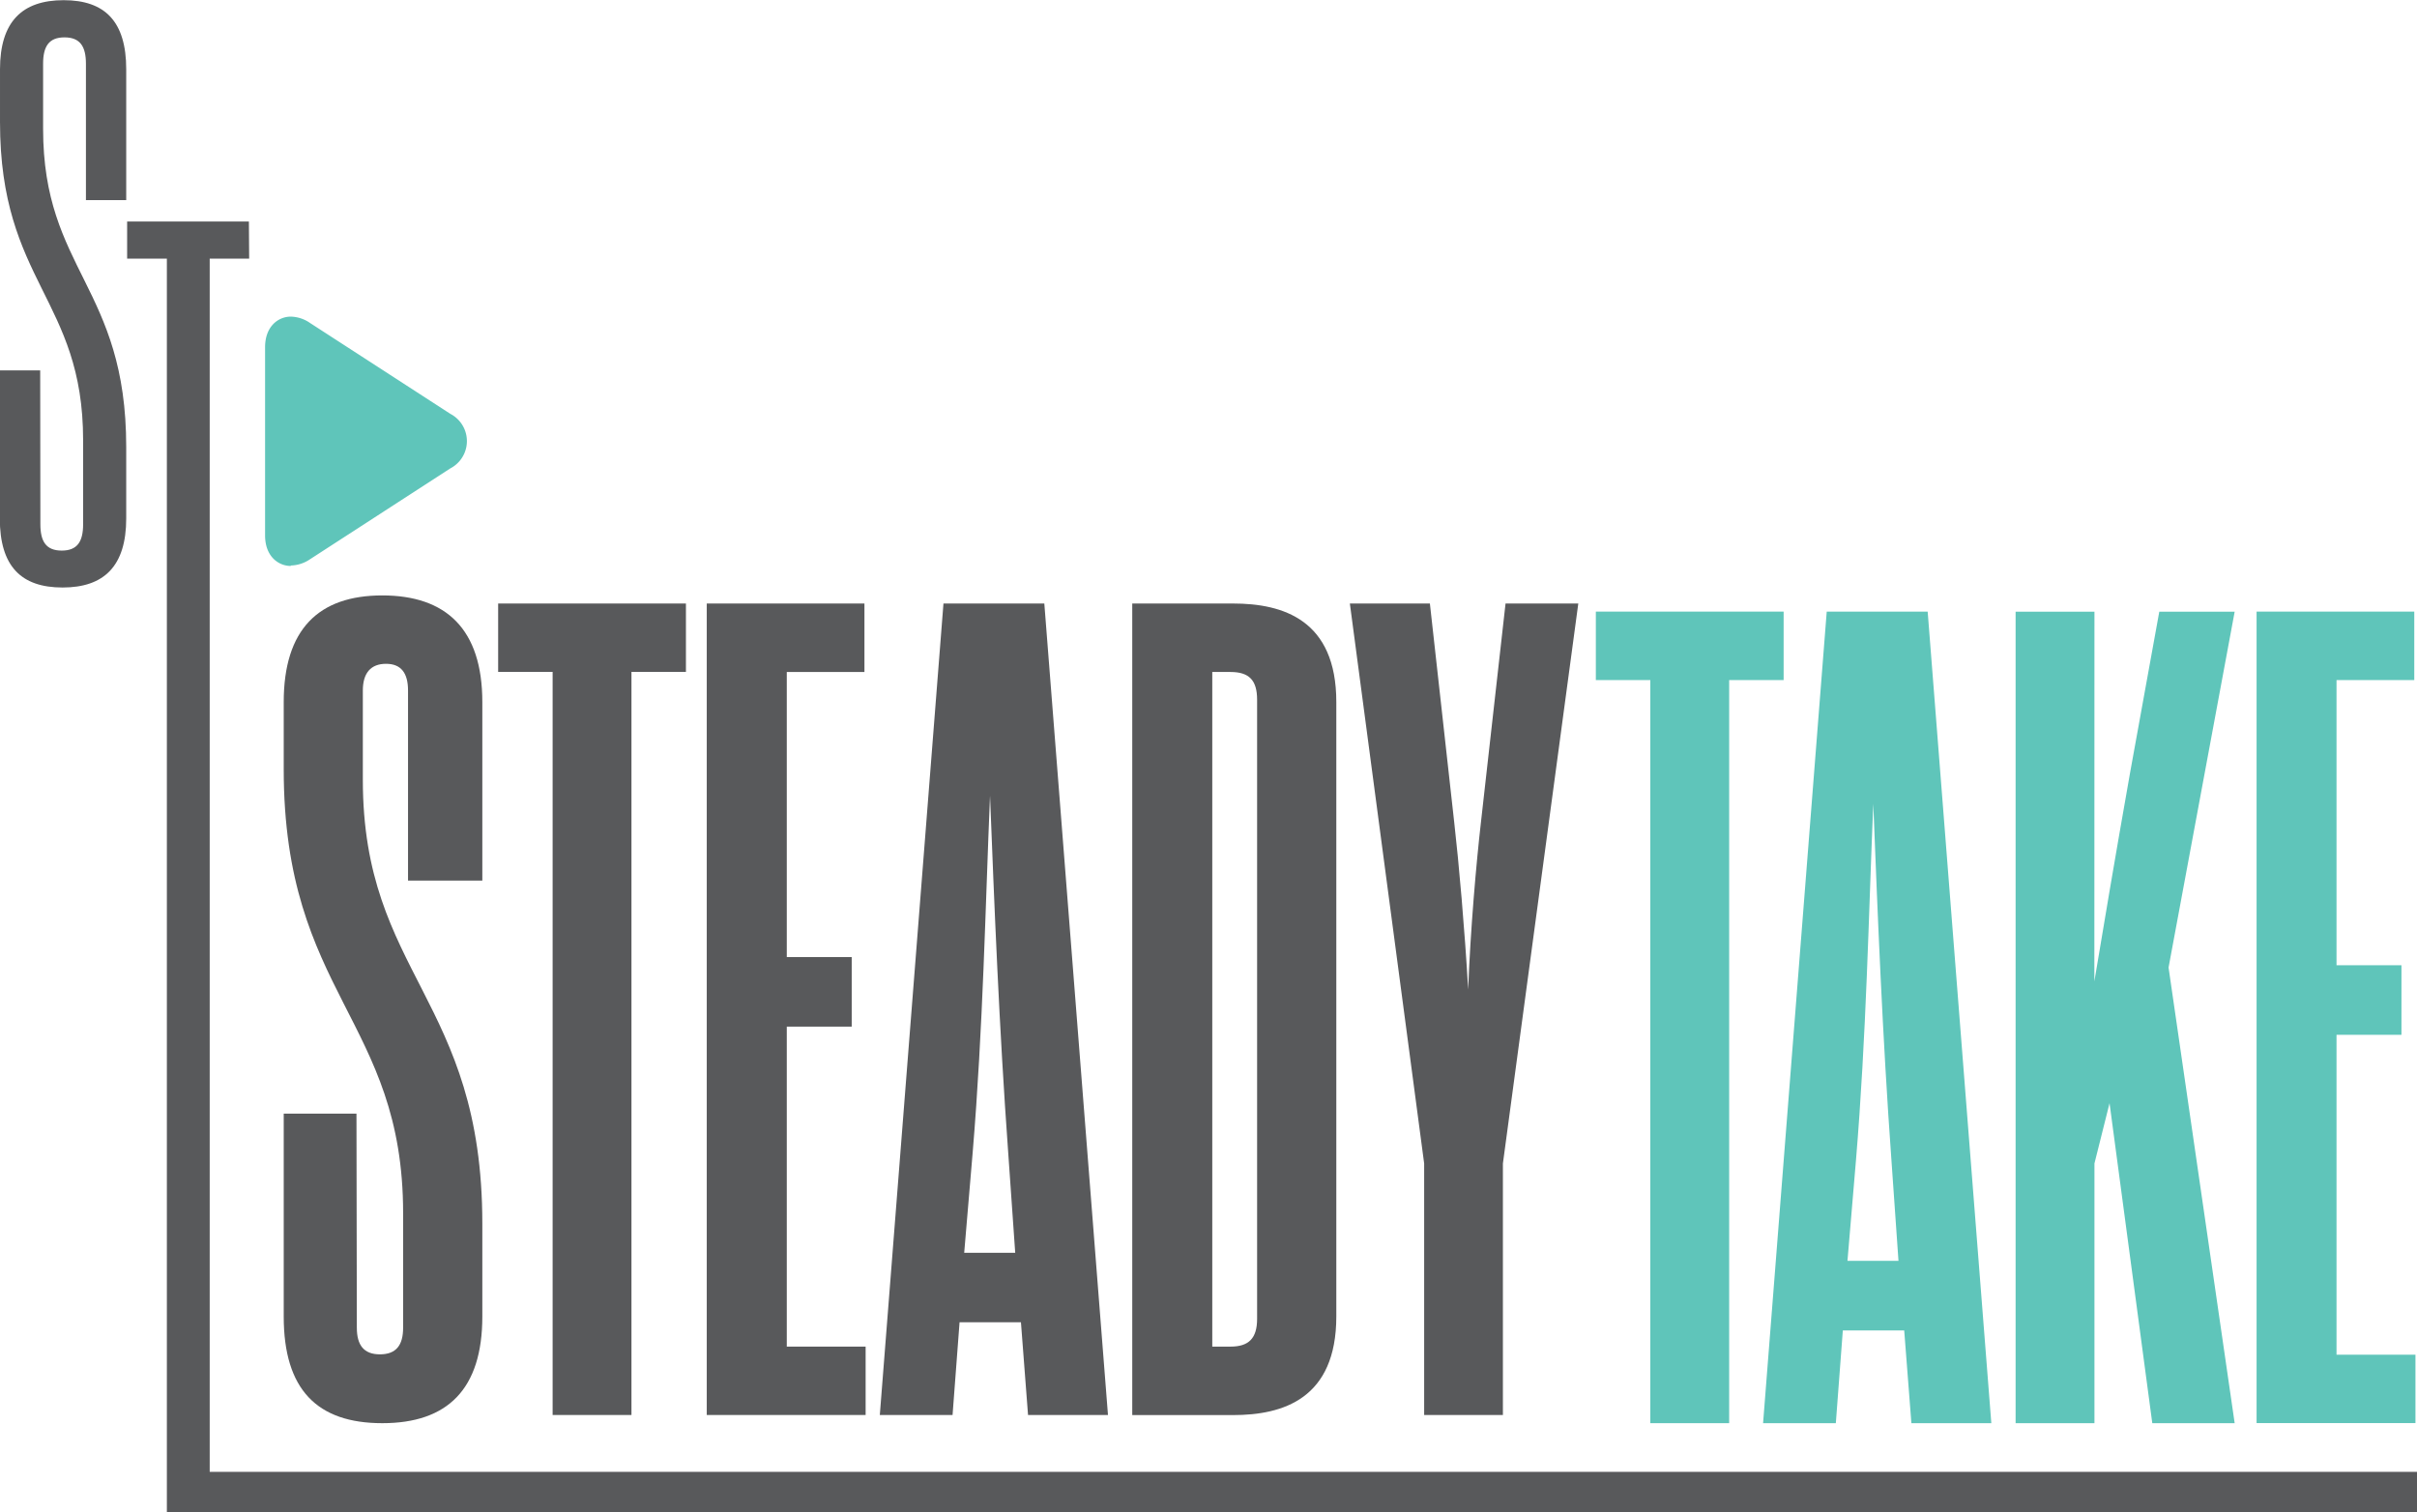
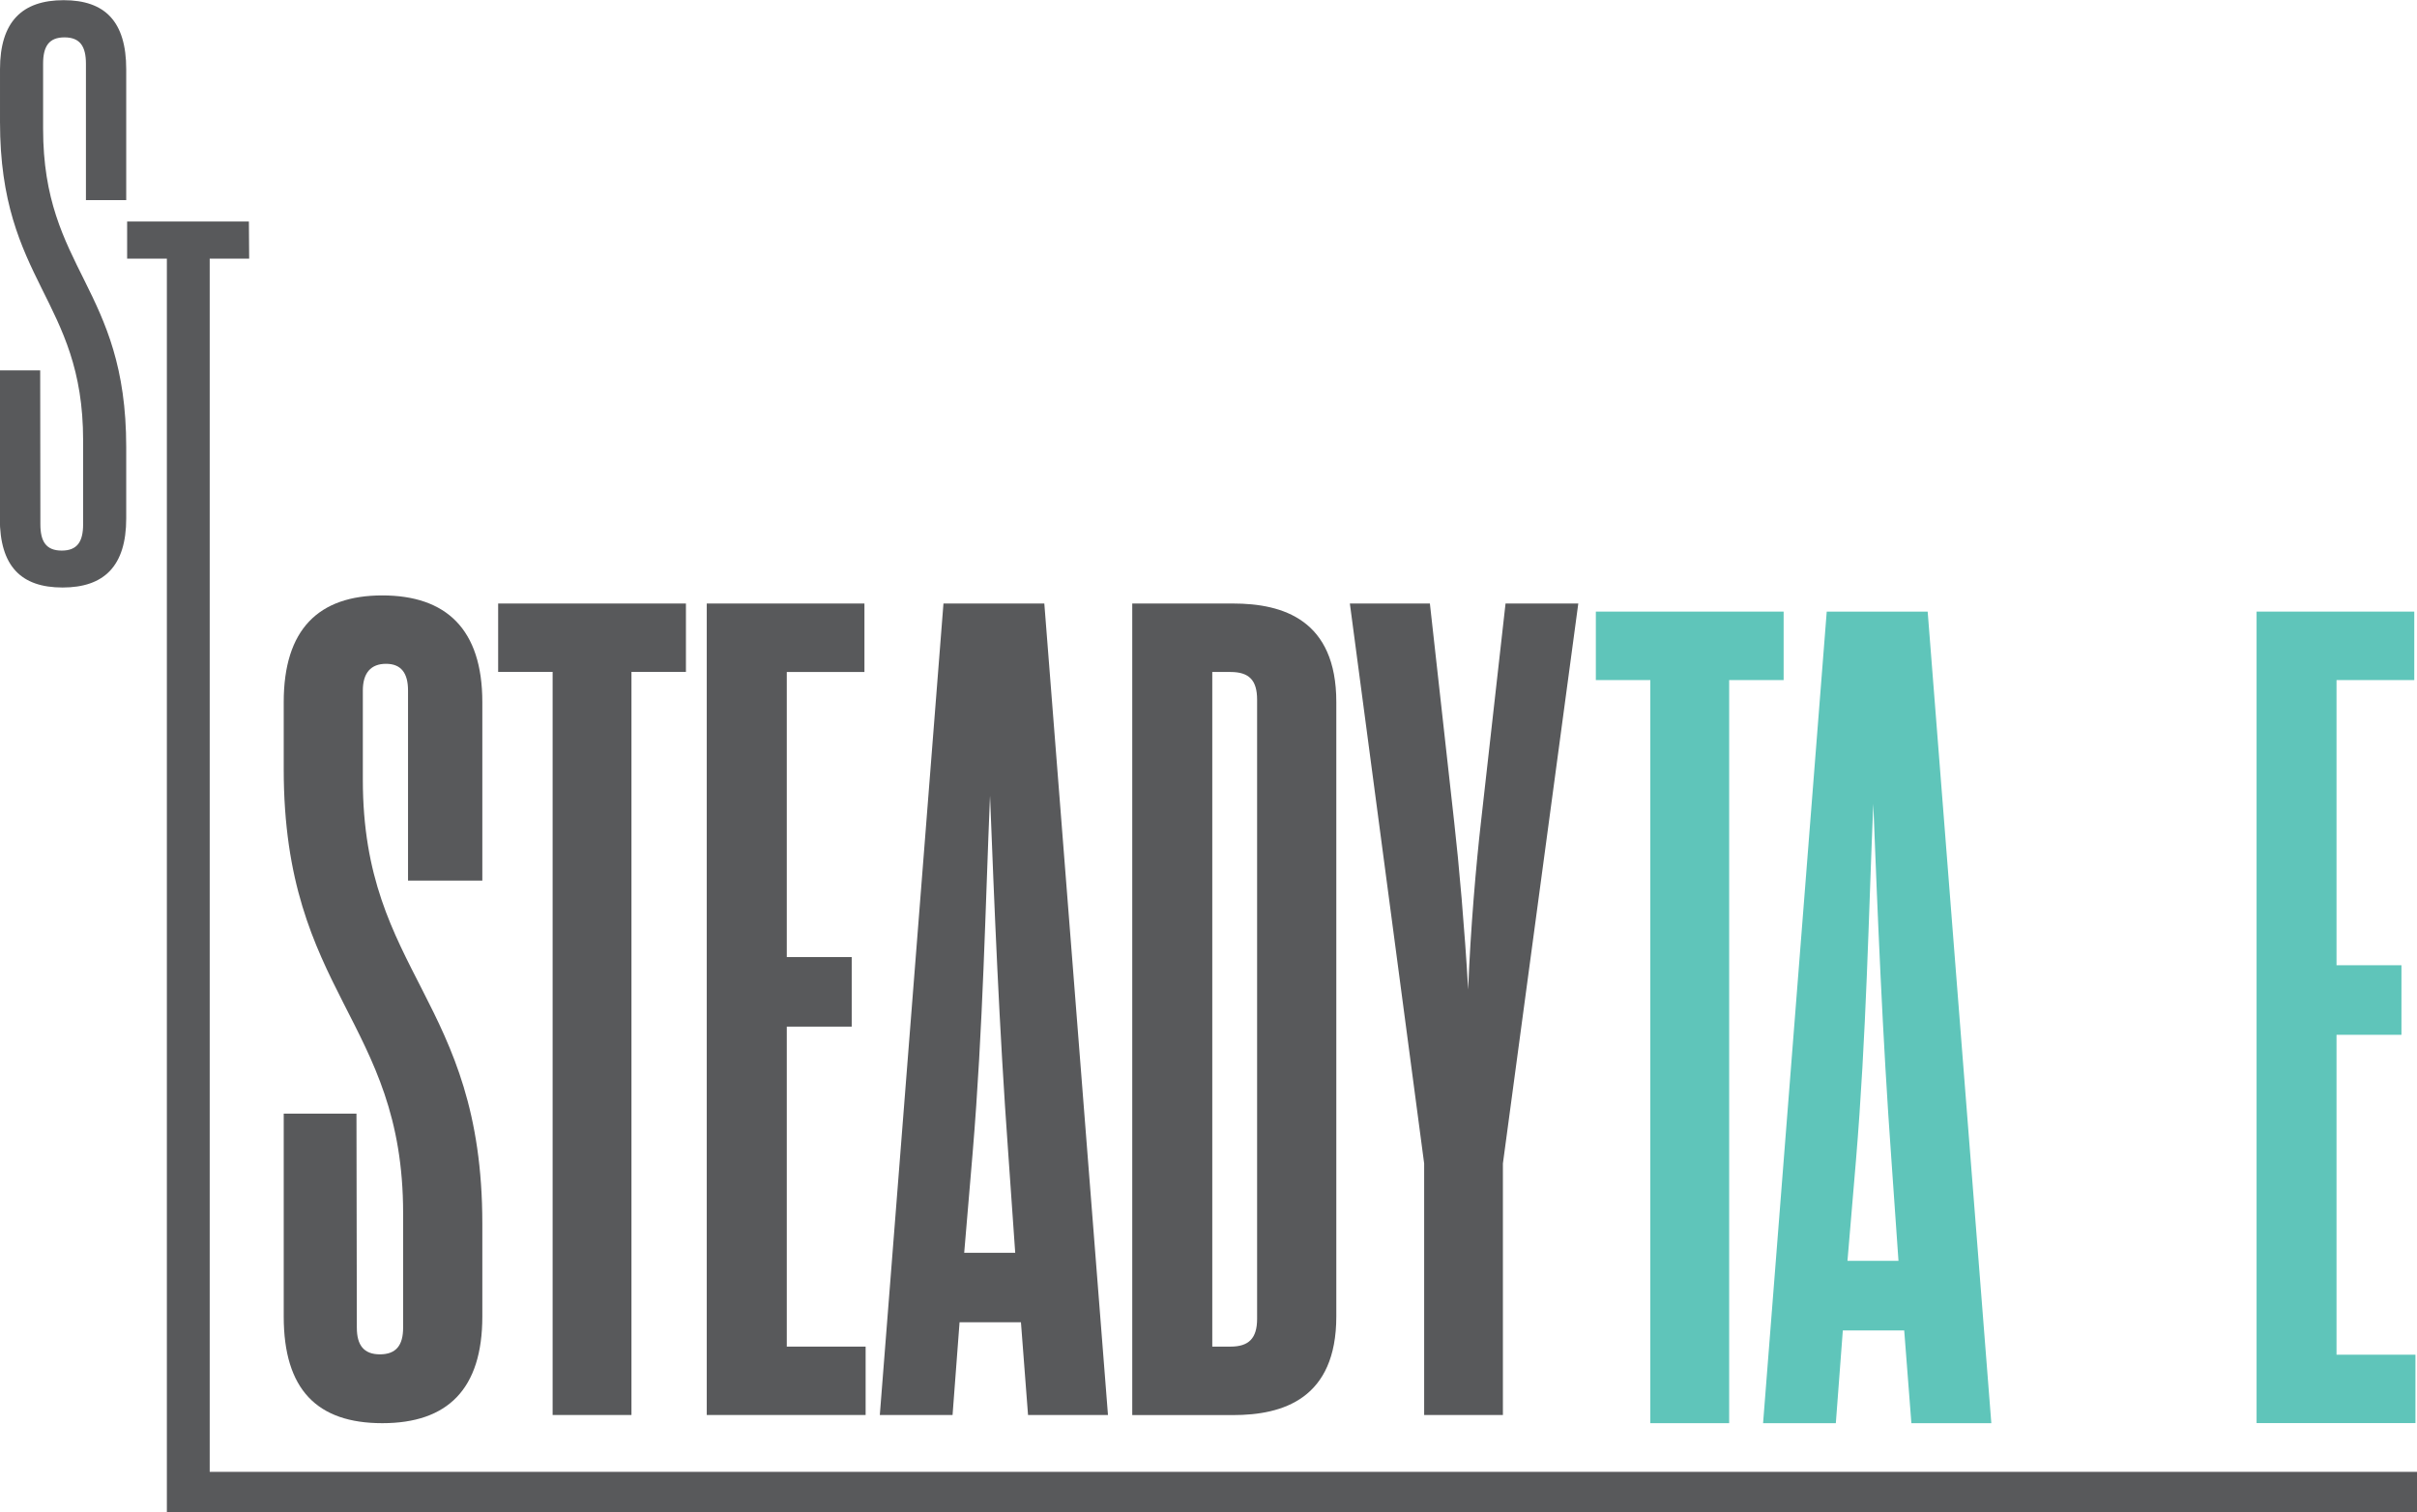
<svg xmlns="http://www.w3.org/2000/svg" id="Layer_1" data-name="Layer 1" viewBox="0 0 265.79 166.33">
  <defs>
    <style>.cls-1{fill:#58595b;}.cls-2{fill:#5fc5ba;}</style>
  </defs>
  <title>SteadyTake-Logo-Final-on-white</title>
  <path class="cls-1" d="M241.26,411c0,1.91.76,2.93,2.54,2.93s2.55-1,2.55-2.93V398.42c0-21.29-13.13-24.09-13.13-48.83V342.2c0-8,3.83-11.73,10.84-11.73s11,3.7,11,11.73v19.63h-8.17v-20.9c0-1.92-.76-2.94-2.42-2.94s-2.55,1-2.55,2.94v9.81c0,21.42,13.14,24.1,13.14,48.83v10.2c0,8-3.83,11.73-11,11.73s-10.84-3.7-10.84-11.73V387.46h8Z" transform="translate(-202.02 -264.99)" />
  <polygon class="cls-1" points="75.43 73.89 69.44 73.89 69.44 155.61 60.77 155.61 60.77 73.89 54.78 73.89 54.78 66.37 75.43 66.37 75.43 73.89" />
  <polygon class="cls-1" points="86.52 148.09 95.19 148.09 95.19 155.61 77.72 155.61 77.72 66.37 95.06 66.37 95.06 73.9 86.52 73.9 86.52 105.25 93.66 105.25 93.66 112.9 86.52 112.9 86.52 148.09" />
  <path class="cls-1" d="M314.29,410.4h-6.75l-.77,10.2h-8l7-89.24h11.09l7,89.24h-8.79Zm-6.24-7.64h5.61l-.77-11c-1-13.77-1.53-27.28-2-39.26-.51,12-.76,25.49-1.91,39.26Z" transform="translate(-202.02 -264.99)" />
  <path class="cls-1" d="M326.53,331.36h11.09c5.48,0,11.35,1.79,11.35,10.84v67.56c0,9.06-5.87,10.85-11.35,10.85H326.53Zm8.8,7.53v74.19h2c2,0,2.93-.89,2.93-3.06V341.94c0-2.16-.89-3.05-2.93-3.05Z" transform="translate(-202.02 -264.99)" />
  <path class="cls-1" d="M367.58,331.36h8l-8.29,61.58V420.6h-8.66V392.94l-8.17-61.58h8.8l2.68,24.1c.51,4.46,1.15,11.73,1.53,18.35.25-6.62.89-13.89,1.4-18.35Z" transform="translate(-202.02 -264.99)" />
  <polygon class="cls-2" points="196.14 74.79 190.15 74.79 190.15 156.51 181.48 156.51 181.48 74.79 175.49 74.79 175.49 67.26 196.14 67.26 196.14 74.79" />
  <path class="cls-2" d="M411.42,411.3h-6.75l-.77,10.2h-8l7-89.25H414l7,89.25h-8.79Zm-6.24-7.65h5.61l-.77-11c-1-13.76-1.53-27.28-2-39.26-.51,12-.76,25.5-1.91,39.26Z" transform="translate(-202.02 -264.99)" />
-   <path class="cls-2" d="M432.33,372.92c1.15-6.88,2.17-13,3.95-23.07l3.19-17.59h8.29l-7.27,39.13,7.27,50.11H438.7L434,386.31l-1.66,6.63V421.5h-8.67V332.26h8.67Z" transform="translate(-202.02 -264.99)" />
  <polygon class="cls-2" points="256.94 148.98 265.62 148.98 265.62 156.5 248.15 156.5 248.15 67.26 265.49 67.26 265.49 74.79 256.94 74.79 256.94 106.15 264.08 106.15 264.08 113.8 256.94 113.8 256.94 148.98" />
-   <path class="cls-2" d="M234,327.23c-1.36,0-2.83-1.05-2.83-3.36V303.18c0-2.32,1.47-3.37,2.83-3.37a3.85,3.85,0,0,1,2.1.69l15.44,10a3.38,3.38,0,0,1,0,6l-15.44,10a3.92,3.92,0,0,1-2.1.68" transform="translate(-202.02 -264.99)" />
  <path class="cls-1" d="M206.46,322.64c0,1.9.63,2.9,2.35,2.9s2.35-1,2.35-2.9v-9.23c0-15.56-9.14-17.38-9.14-35v-5.8c0-5.25,2.45-7.6,7-7.6s6.88,2.35,6.88,7.6V287h-4.43V272c0-1.9-.64-2.9-2.36-2.9s-2.35,1-2.35,2.9v7.15c0,15.57,9.14,17.38,9.14,35V322c0,5.25-2.44,7.6-7,7.6S202,327.26,202,322V305.72h4.44Z" transform="translate(-202.02 -264.99)" />
  <path class="cls-1" d="M229.42,293.43h-4.34V431.32h-4.71V293.43H216v-4.08h13.39Z" transform="translate(-202.02 -264.99)" />
  <path class="cls-1" d="M467.81,431.32H222.73v-4.47H467.81" transform="translate(-202.02 -264.99)" />
</svg>